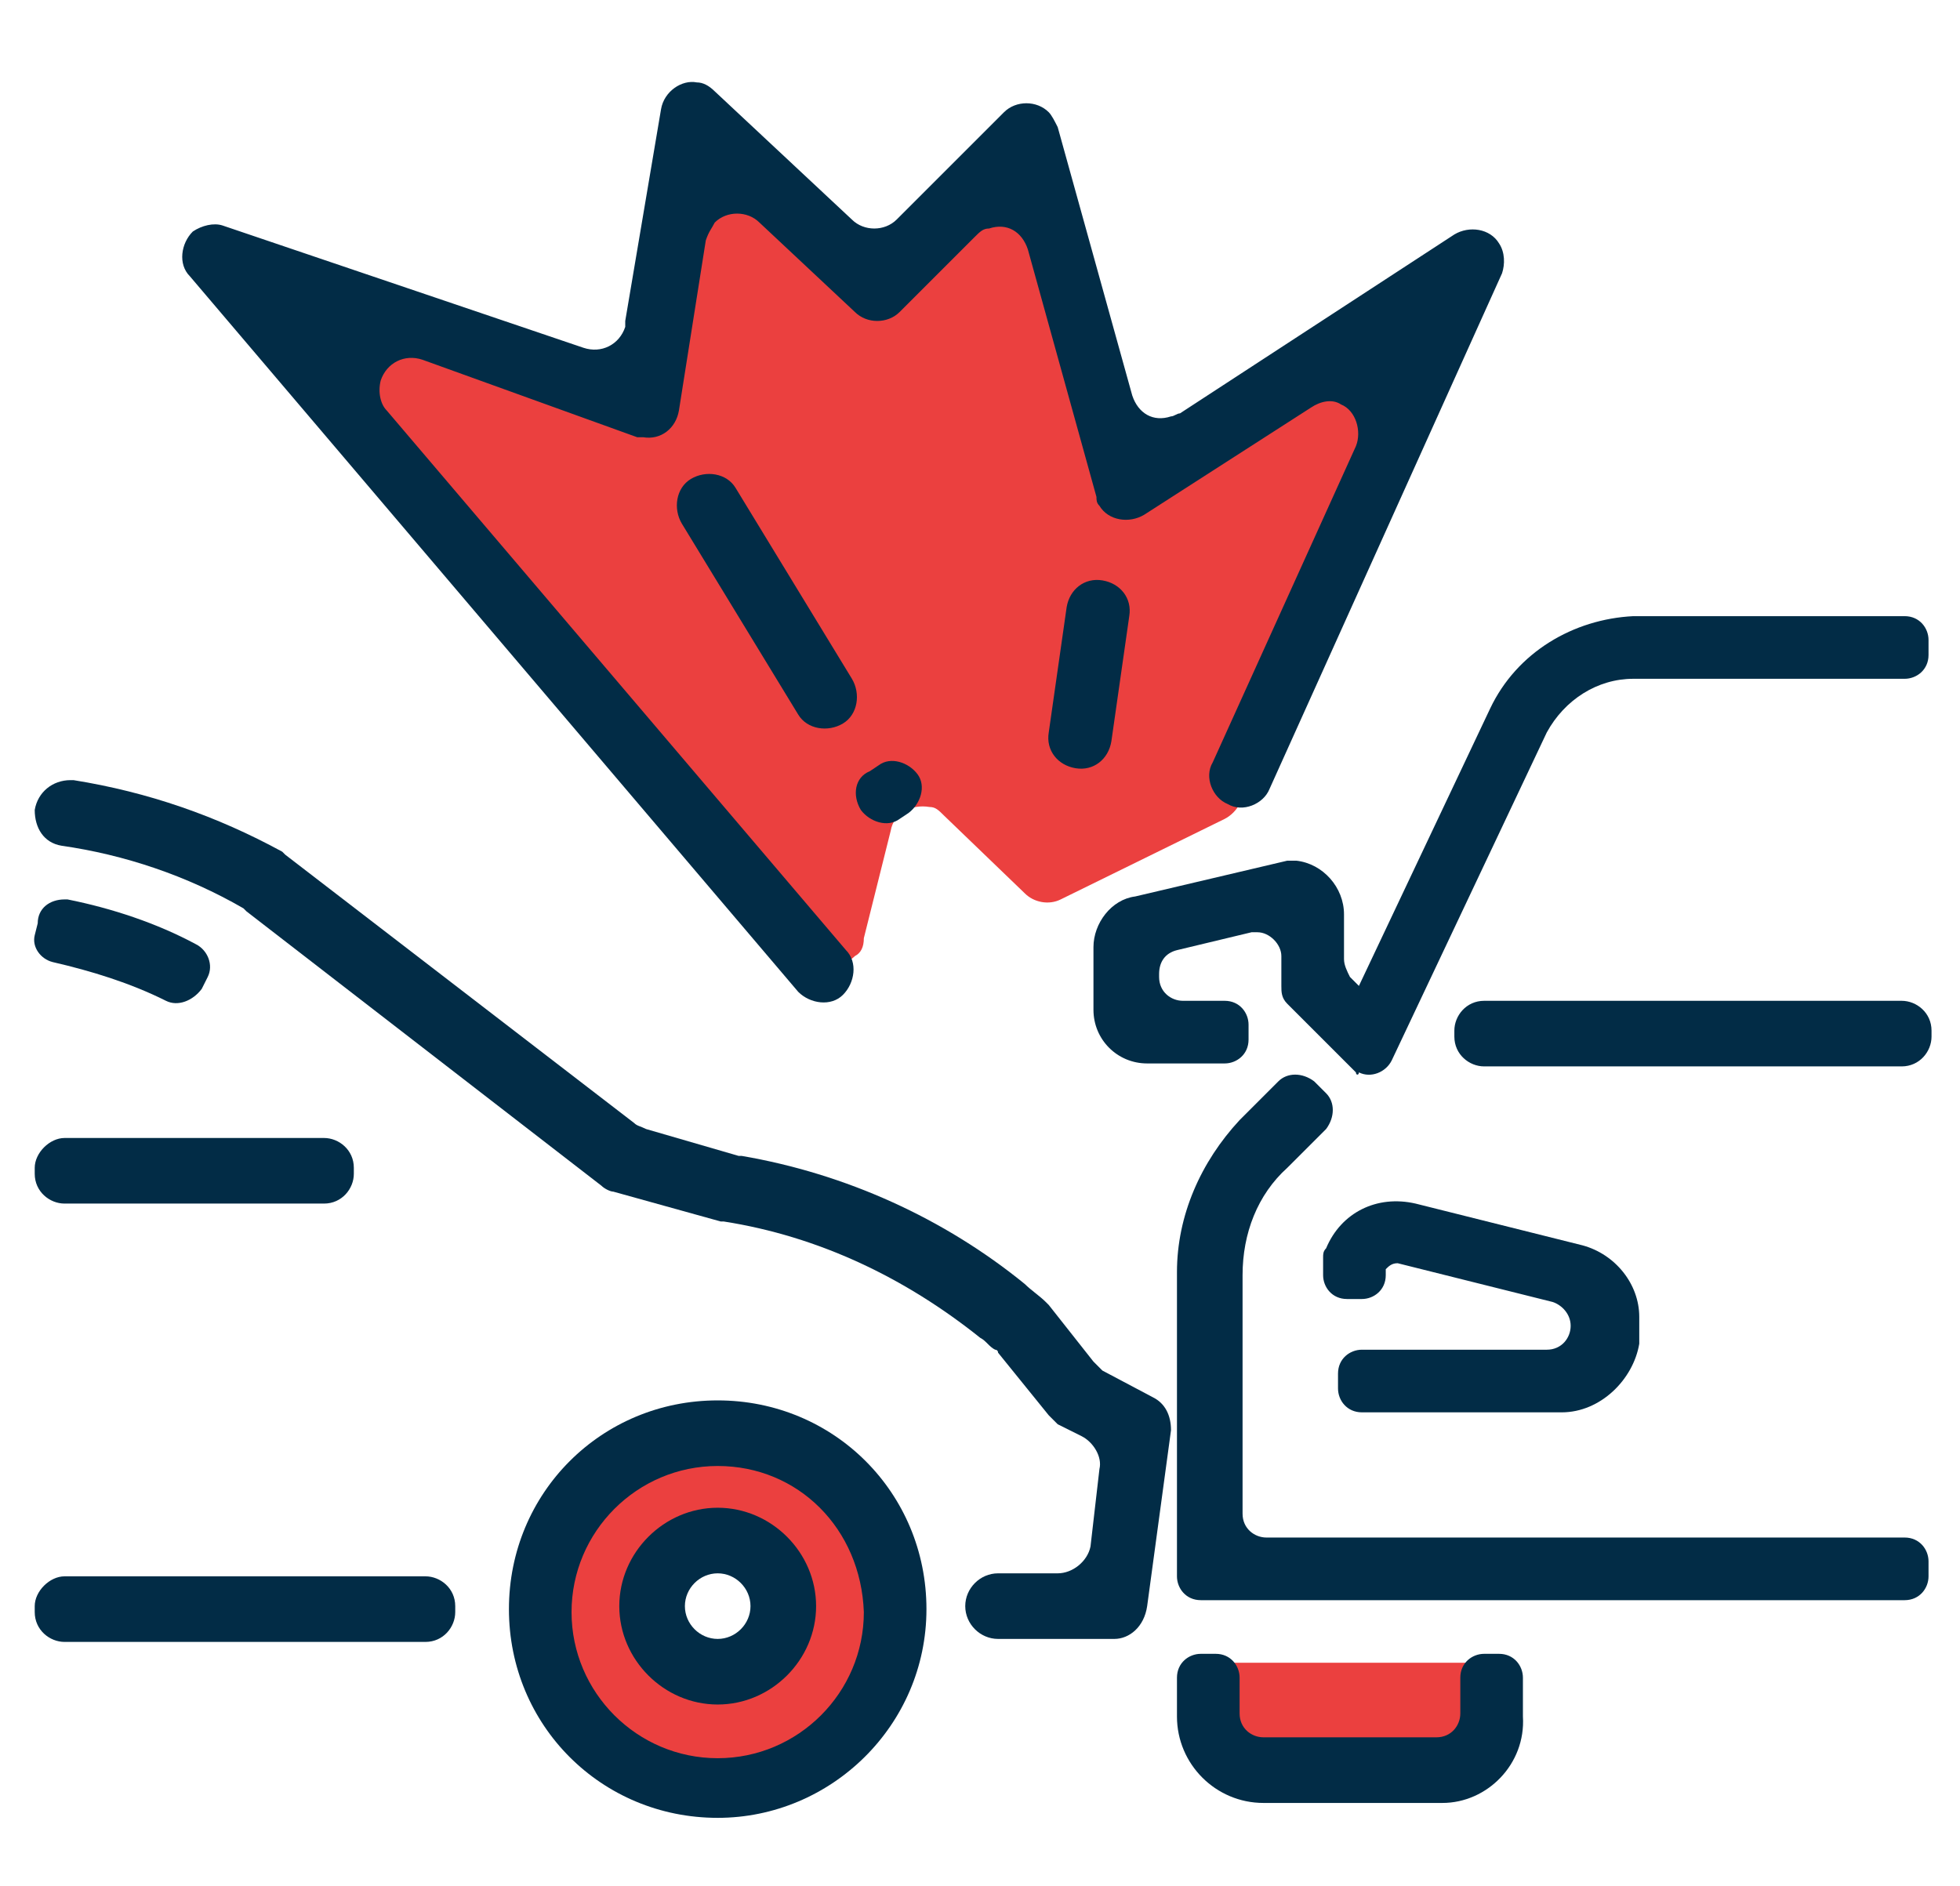
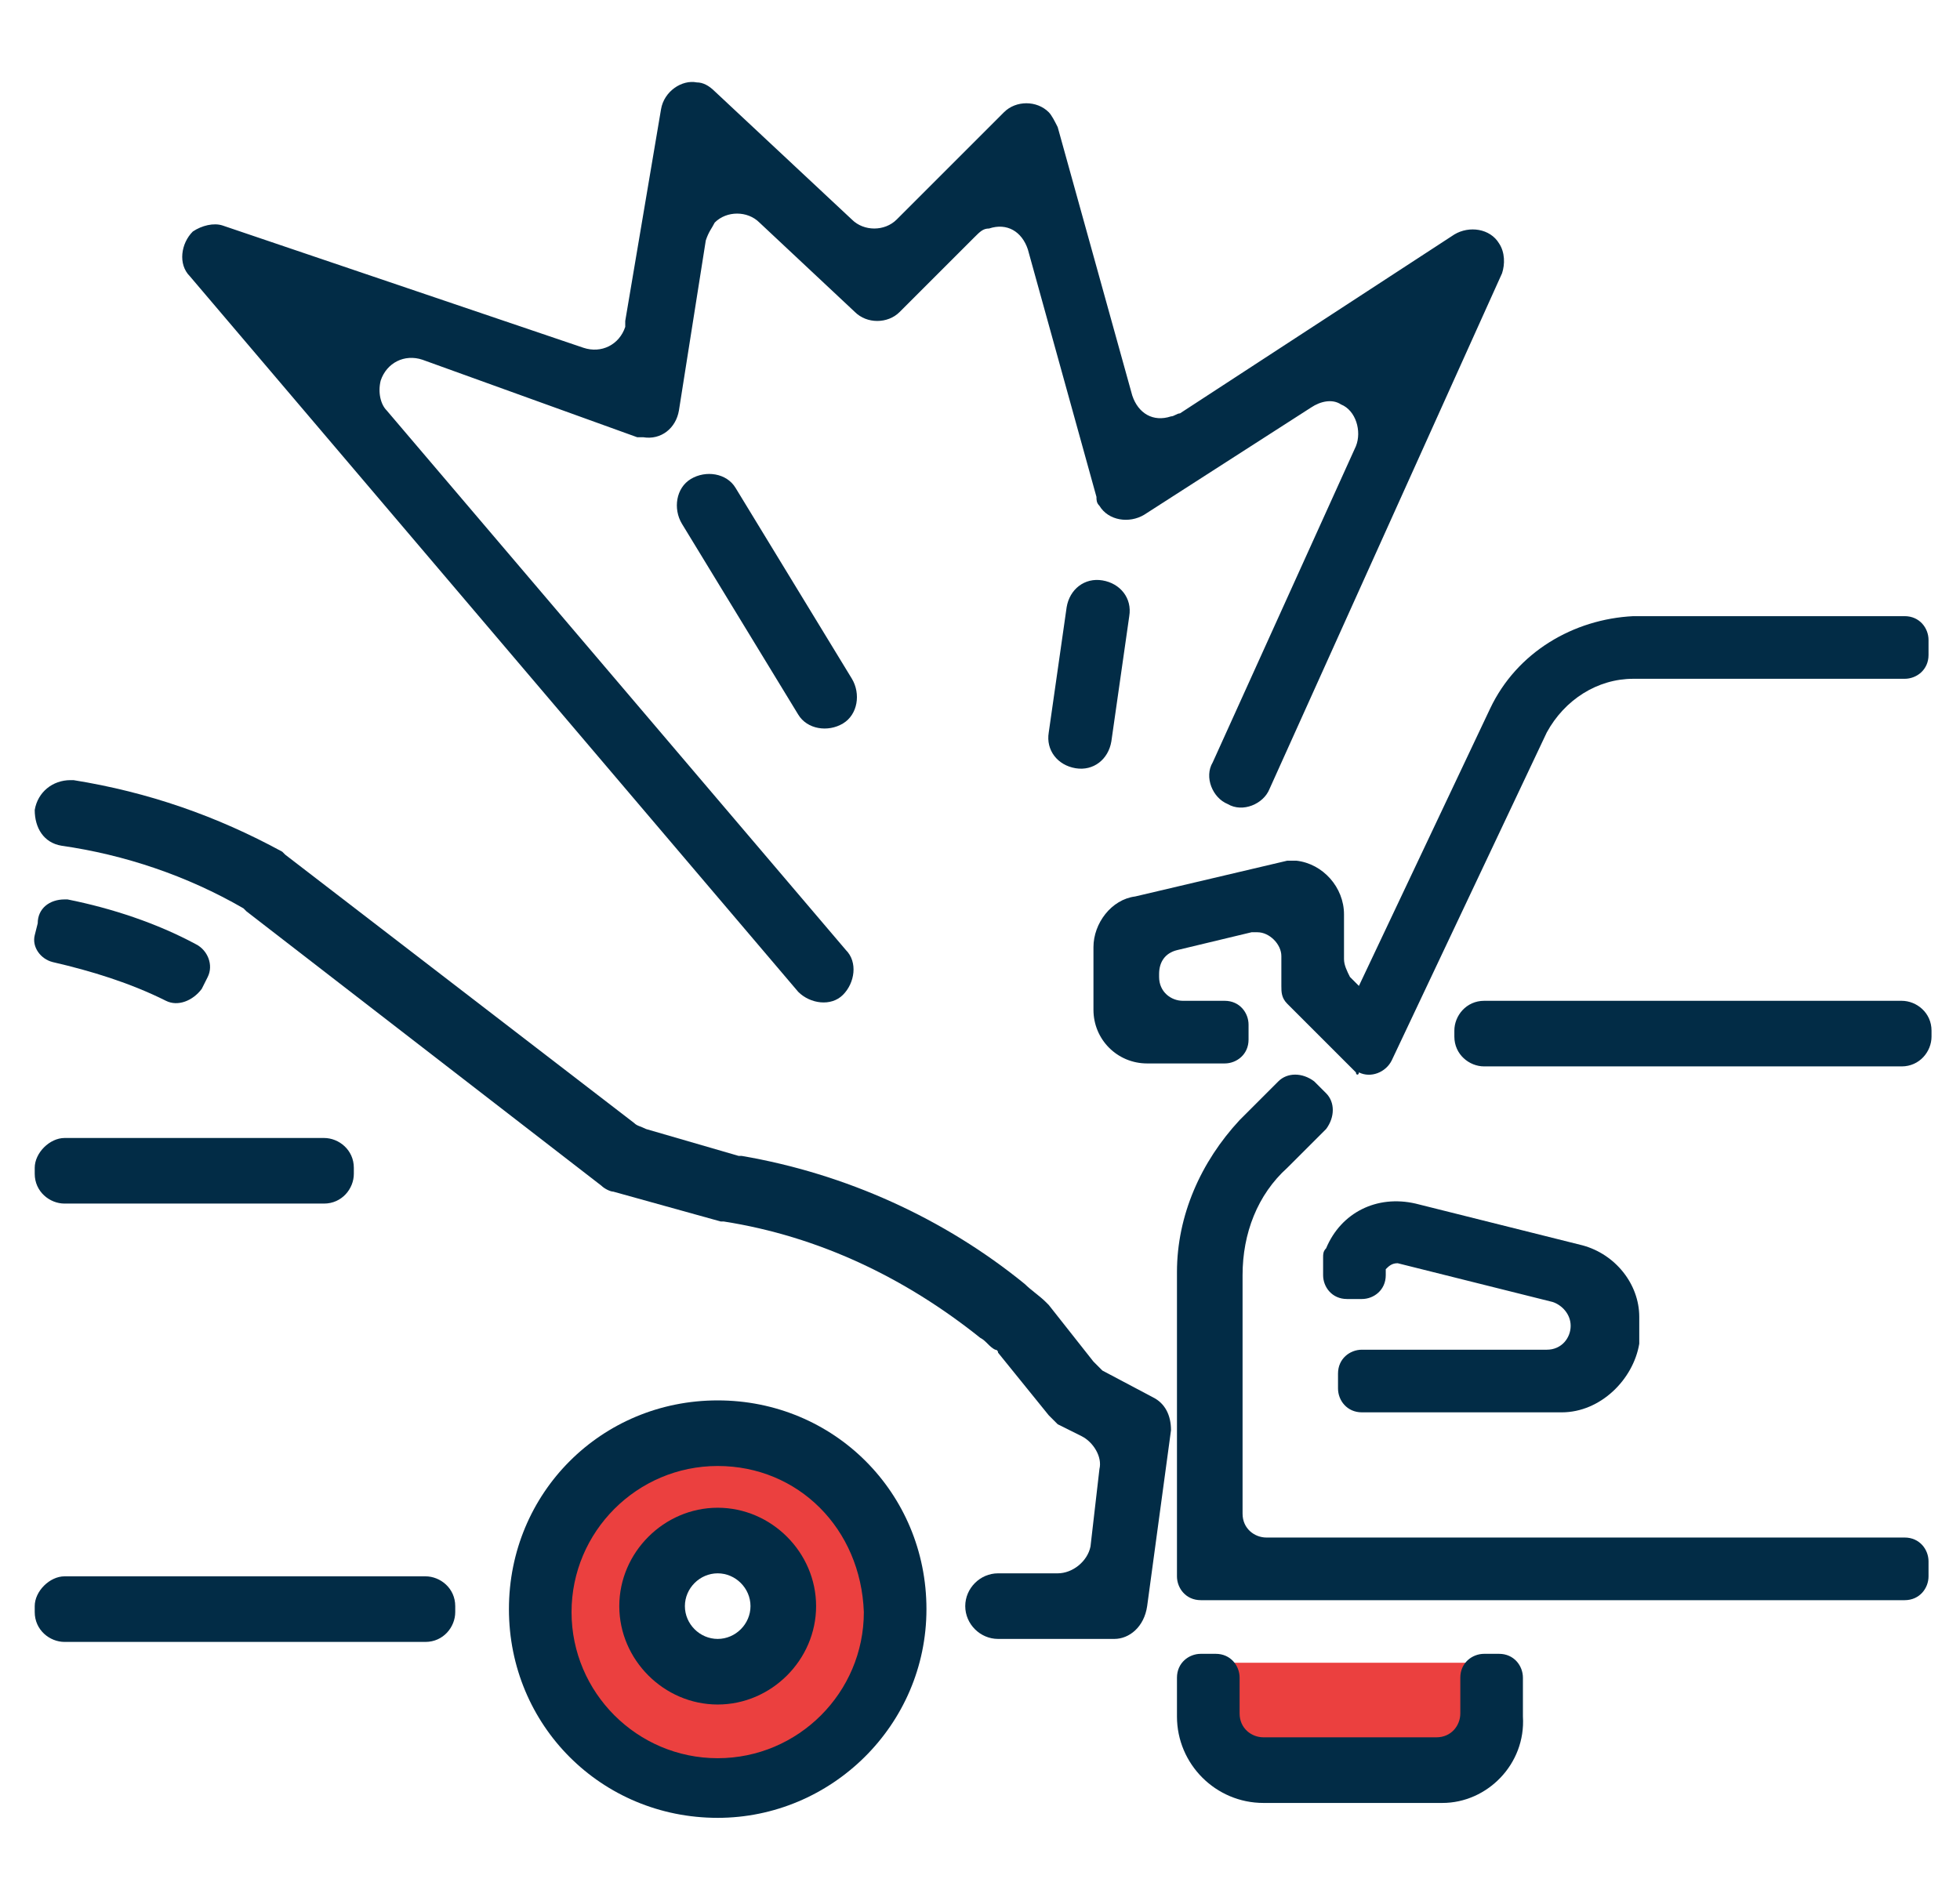
<svg xmlns="http://www.w3.org/2000/svg" width="53" height="51" viewBox="0 0 53 51" fill="none">
-   <path d="M33.52 21.744L38.843 9.97C39.004 9.567 38.843 9.002 38.44 8.841C38.198 8.68 37.875 8.76 37.633 8.922L31.585 12.712C31.182 12.954 30.617 12.873 30.375 12.47C30.295 12.389 30.295 12.309 30.295 12.228L28.359 5.212C28.198 4.728 27.795 4.486 27.311 4.647C27.149 4.647 27.069 4.728 26.907 4.889L24.407 7.389C24.085 7.712 23.52 7.712 23.198 7.389L20.053 4.405C19.73 4.083 19.166 4.083 18.843 4.405C18.762 4.567 18.682 4.728 18.682 4.889L17.795 10.05C17.714 10.534 17.311 10.857 16.827 10.776C16.746 10.776 16.746 10.776 16.666 10.776L8.924 8.115C8.44 7.954 7.956 8.196 7.795 8.68C7.714 9.002 7.795 9.325 7.956 9.486L21.907 25.776C22.23 26.18 22.795 26.18 23.117 25.857C23.278 25.776 23.359 25.615 23.359 25.373L24.085 22.47C24.166 21.986 24.649 21.744 25.133 21.825C25.295 21.825 25.375 21.905 25.537 22.067L27.714 24.163C27.956 24.405 28.359 24.486 28.682 24.325L33.117 22.147C33.278 22.067 33.44 21.905 33.52 21.744Z" fill="#EB403F" />
  <path d="M19.407 38.841C16.746 38.841 14.649 41.019 14.649 43.599C14.649 46.18 16.827 48.357 19.407 48.357C22.069 48.357 24.166 46.18 24.166 43.599C24.166 40.938 22.069 38.841 19.407 38.841ZM19.407 45.535C18.359 45.535 17.472 44.648 17.472 43.599C17.472 42.551 18.359 41.664 19.407 41.664C20.456 41.664 21.343 42.551 21.343 43.599C21.343 44.648 20.456 45.535 19.407 45.535Z" fill="#EB403F" />
  <path d="M32.714 44.97V46.664C32.714 47.47 33.359 48.115 34.166 48.115H39.004C39.811 48.115 40.456 47.47 40.456 46.664V44.97H32.714Z" fill="#EB403F" />
  <path d="M40.133 27.067H51.423C51.827 27.067 52.23 27.39 52.23 27.873V28.035C52.23 28.438 51.907 28.841 51.423 28.841H40.133C39.73 28.841 39.327 28.519 39.327 28.035V27.873C39.327 27.47 39.649 27.067 40.133 27.067Z" fill="#022C46" />
  <path d="M51.504 43.277H32.471C32.068 43.277 31.826 42.954 31.826 42.632V34.406C31.826 32.874 32.471 31.422 33.52 30.293L34.568 29.245C34.81 29.003 35.214 29.003 35.536 29.245L35.859 29.567C36.1 29.809 36.1 30.212 35.859 30.535L34.81 31.583C34.004 32.309 33.6 33.358 33.6 34.486V40.938C33.6 41.341 33.923 41.583 34.246 41.583H51.504C51.907 41.583 52.149 41.906 52.149 42.228V42.632C52.149 42.954 51.907 43.277 51.504 43.277Z" fill="#022C46" />
  <path d="M36.665 29.003L34.81 27.148C34.649 26.987 34.649 26.826 34.649 26.664V25.858C34.649 25.535 34.326 25.213 34.004 25.213C33.923 25.213 33.923 25.213 33.843 25.213L31.826 25.697C31.504 25.777 31.343 26.019 31.343 26.342V26.422C31.343 26.826 31.665 27.067 31.988 27.067H33.117C33.52 27.067 33.762 27.39 33.762 27.713V28.116C33.762 28.519 33.439 28.761 33.117 28.761H31.02C30.213 28.761 29.568 28.116 29.568 27.309V25.616C29.568 24.971 30.052 24.326 30.697 24.245L34.81 23.277C34.891 23.277 34.972 23.277 35.052 23.277C35.778 23.358 36.343 24.003 36.343 24.729V25.939C36.343 26.1 36.423 26.261 36.504 26.422L36.746 26.664L40.294 19.164C41.02 17.632 42.552 16.745 44.165 16.664H51.504C51.907 16.664 52.149 16.987 52.149 17.309V17.713C52.149 18.116 51.826 18.358 51.504 18.358H44.165C43.197 18.358 42.31 18.922 41.826 19.809L37.633 28.68C37.472 29.003 37.068 29.164 36.746 29.003C36.746 29.084 36.665 29.084 36.665 29.003Z" fill="#022C46" />
  <path d="M39.004 48.761H34.165C32.875 48.761 31.826 47.712 31.826 46.422V45.374C31.826 44.97 32.149 44.728 32.471 44.728H32.875C33.278 44.728 33.52 45.051 33.52 45.374V46.341C33.52 46.745 33.843 46.986 34.165 46.986H38.843C39.246 46.986 39.488 46.664 39.488 46.341V45.374C39.488 44.97 39.81 44.728 40.133 44.728H40.536C40.939 44.728 41.181 45.051 41.181 45.374V46.422C41.262 47.712 40.213 48.761 39.004 48.761Z" fill="#022C46" />
  <path d="M42.23 38.197H36.827C36.423 38.197 36.181 37.874 36.181 37.551V37.148C36.181 36.745 36.504 36.503 36.827 36.503H41.827C42.23 36.503 42.472 36.181 42.472 35.858C42.472 35.535 42.23 35.294 41.988 35.213L37.794 34.164C37.633 34.164 37.553 34.245 37.472 34.326C37.472 34.326 37.472 34.326 37.472 34.406V34.487C37.472 34.89 37.149 35.132 36.827 35.132H36.423C36.02 35.132 35.778 34.81 35.778 34.487V34.003C35.778 33.922 35.778 33.842 35.859 33.761C36.262 32.794 37.23 32.31 38.278 32.551L42.794 33.681C43.682 33.922 44.327 34.729 44.327 35.616V36.342C44.165 37.31 43.278 38.197 42.23 38.197Z" fill="#022C46" />
  <path d="M21.585 26.825L5.133 7.47C4.81 7.148 4.891 6.583 5.214 6.261C5.456 6.099 5.778 6.019 6.02 6.099L15.778 9.406C16.262 9.567 16.746 9.325 16.907 8.841C16.907 8.761 16.907 8.761 16.907 8.68L17.875 2.954C17.956 2.47 18.439 2.148 18.843 2.229C19.004 2.229 19.165 2.309 19.327 2.47L23.036 5.938C23.359 6.261 23.923 6.261 24.246 5.938L27.149 3.035C27.472 2.712 28.036 2.712 28.359 3.035C28.439 3.116 28.52 3.277 28.601 3.438L30.617 10.696C30.778 11.18 31.181 11.422 31.665 11.261C31.746 11.261 31.827 11.18 31.907 11.18L39.327 6.341C39.73 6.099 40.294 6.18 40.536 6.583C40.697 6.825 40.697 7.148 40.617 7.39L34.327 21.341C34.165 21.745 33.601 21.987 33.197 21.745C32.794 21.583 32.552 21.019 32.794 20.616L36.665 12.067C36.827 11.664 36.665 11.1 36.262 10.938C36.02 10.777 35.697 10.858 35.456 11.019L30.939 13.922C30.536 14.164 29.972 14.083 29.73 13.68C29.649 13.6 29.649 13.519 29.649 13.438L27.794 6.745C27.633 6.261 27.23 6.019 26.746 6.18C26.585 6.18 26.504 6.261 26.343 6.422L24.327 8.438C24.004 8.761 23.439 8.761 23.117 8.438L20.536 6.019C20.214 5.696 19.649 5.696 19.327 6.019C19.246 6.18 19.165 6.261 19.085 6.503L18.359 11.1C18.278 11.583 17.875 11.906 17.391 11.825C17.311 11.825 17.31 11.825 17.23 11.825L11.423 9.729C10.94 9.567 10.456 9.809 10.294 10.293C10.214 10.616 10.294 10.938 10.456 11.1L22.875 25.696C23.198 26.019 23.117 26.583 22.794 26.906C22.472 27.229 21.907 27.148 21.585 26.825Z" fill="#022C46" />
  <path d="M18.681 12.954C19.084 12.712 19.649 12.793 19.891 13.196L23.036 18.357C23.278 18.761 23.197 19.325 22.794 19.567C22.391 19.809 21.826 19.728 21.584 19.325L18.439 14.164C18.197 13.761 18.278 13.196 18.681 12.954Z" fill="#022C46" />
-   <path d="M23.52 20.858L23.762 20.696C24.084 20.454 24.568 20.616 24.81 20.938C25.052 21.261 24.891 21.745 24.568 21.987L24.326 22.148C24.004 22.39 23.52 22.229 23.278 21.906C23.036 21.503 23.117 21.019 23.52 20.858Z" fill="#022C46" />
  <path d="M28.359 19.809L28.843 16.422C28.923 15.938 29.327 15.616 29.811 15.697C30.294 15.777 30.617 16.18 30.536 16.664L30.052 20.051C29.972 20.535 29.569 20.858 29.085 20.777C28.601 20.697 28.278 20.293 28.359 19.809Z" fill="#022C46" />
  <path d="M19.407 49.164C16.262 49.164 13.762 46.664 13.762 43.519C13.762 40.374 16.262 37.874 19.407 37.874C22.552 37.874 25.052 40.374 25.052 43.519C25.052 46.664 22.472 49.164 19.407 49.164ZM19.407 39.648C17.23 39.648 15.455 41.422 15.455 43.6C15.455 45.777 17.23 47.551 19.407 47.551C21.584 47.551 23.359 45.777 23.359 43.6C23.278 41.342 21.584 39.648 19.407 39.648Z" fill="#022C46" />
  <path d="M19.407 46.099C17.955 46.099 16.746 44.89 16.746 43.438C16.746 41.986 17.955 40.777 19.407 40.777C20.859 40.777 22.068 41.986 22.068 43.438C22.068 44.89 20.859 46.099 19.407 46.099ZM19.407 42.551C18.923 42.551 18.52 42.954 18.52 43.438C18.52 43.922 18.923 44.325 19.407 44.325C19.891 44.325 20.294 43.922 20.294 43.438C20.294 42.954 19.891 42.551 19.407 42.551Z" fill="#022C46" />
  <path d="M1.746 42.632H11.504C11.907 42.632 12.31 42.954 12.31 43.438V43.599C12.31 44.003 11.988 44.406 11.504 44.406H1.746C1.343 44.406 0.939 44.083 0.939 43.599V43.438C0.939 43.035 1.343 42.632 1.746 42.632Z" fill="#022C46" />
  <path d="M1.746 30.777H8.762C9.165 30.777 9.568 31.1 9.568 31.584V31.745C9.568 32.148 9.246 32.551 8.762 32.551H1.746C1.343 32.551 0.939 32.229 0.939 31.745V31.584C0.939 31.18 1.343 30.777 1.746 30.777Z" fill="#022C46" />
  <path d="M4.488 27.067C3.52 26.583 2.472 26.261 1.423 26.019C1.101 25.938 0.859 25.616 0.939 25.293L1.02 24.971C1.02 24.567 1.343 24.325 1.746 24.325H1.826C3.036 24.567 4.246 24.971 5.294 25.535C5.617 25.696 5.778 26.099 5.617 26.422L5.455 26.745C5.214 27.067 4.81 27.229 4.488 27.067Z" fill="#022C46" />
  <path d="M30.133 44.325H26.988C26.504 44.325 26.101 43.922 26.101 43.438C26.101 42.954 26.504 42.551 26.988 42.551H28.601C29.004 42.551 29.407 42.228 29.488 41.825L29.73 39.728C29.81 39.406 29.568 39.002 29.246 38.841L28.601 38.519C28.52 38.438 28.439 38.357 28.359 38.277L26.988 36.583C26.988 36.502 26.907 36.502 26.907 36.502C26.746 36.422 26.665 36.261 26.504 36.18C24.488 34.567 22.149 33.438 19.568 33.035H19.488L16.584 32.228C16.504 32.228 16.343 32.148 16.262 32.067L6.665 24.648L6.584 24.567C5.052 23.68 3.359 23.115 1.665 22.873C1.181 22.793 0.939 22.39 0.939 21.906C1.02 21.422 1.423 21.099 1.907 21.099H1.988C4.004 21.422 5.859 22.067 7.633 23.035L7.713 23.115L17.149 30.373C17.23 30.454 17.31 30.454 17.471 30.535L19.971 31.261H20.052C22.875 31.744 25.536 32.954 27.713 34.728C27.875 34.89 28.117 35.051 28.278 35.212L28.359 35.293L29.568 36.825C29.649 36.906 29.73 36.986 29.81 37.067L31.181 37.793C31.504 37.954 31.665 38.277 31.665 38.68L31.02 43.438C30.939 44.002 30.536 44.325 30.133 44.325Z" fill="#022C46" />
</svg>